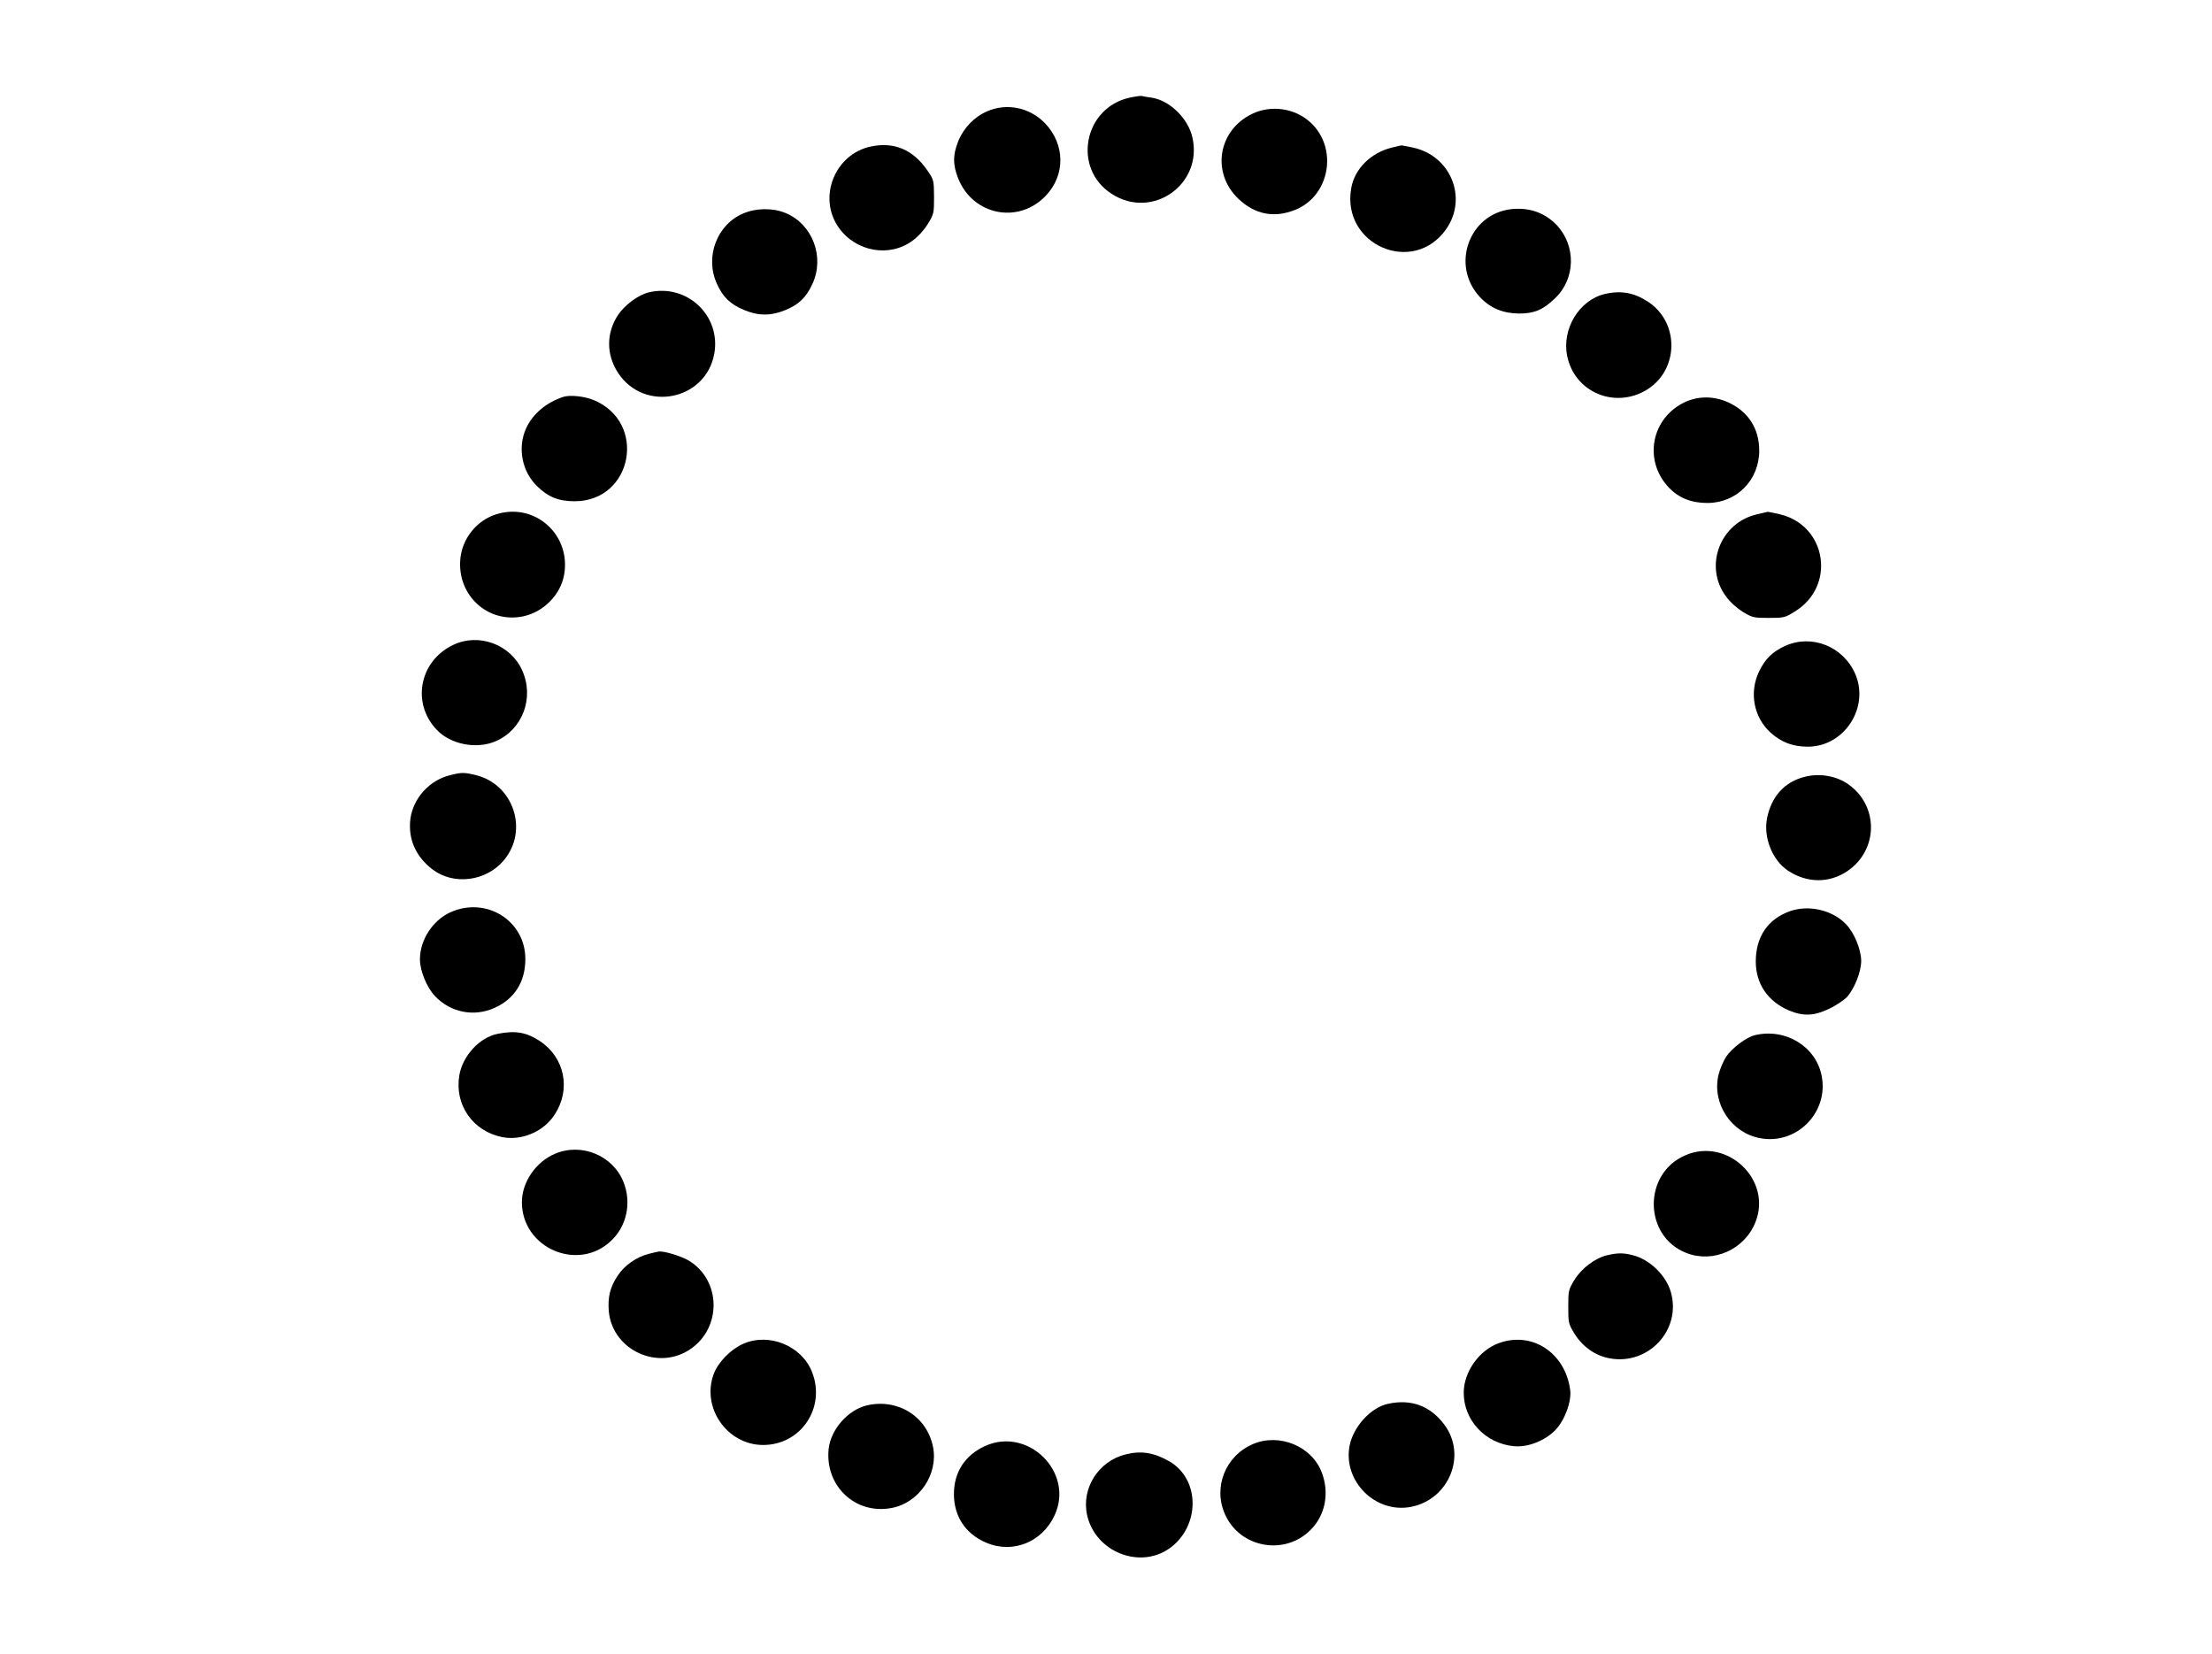
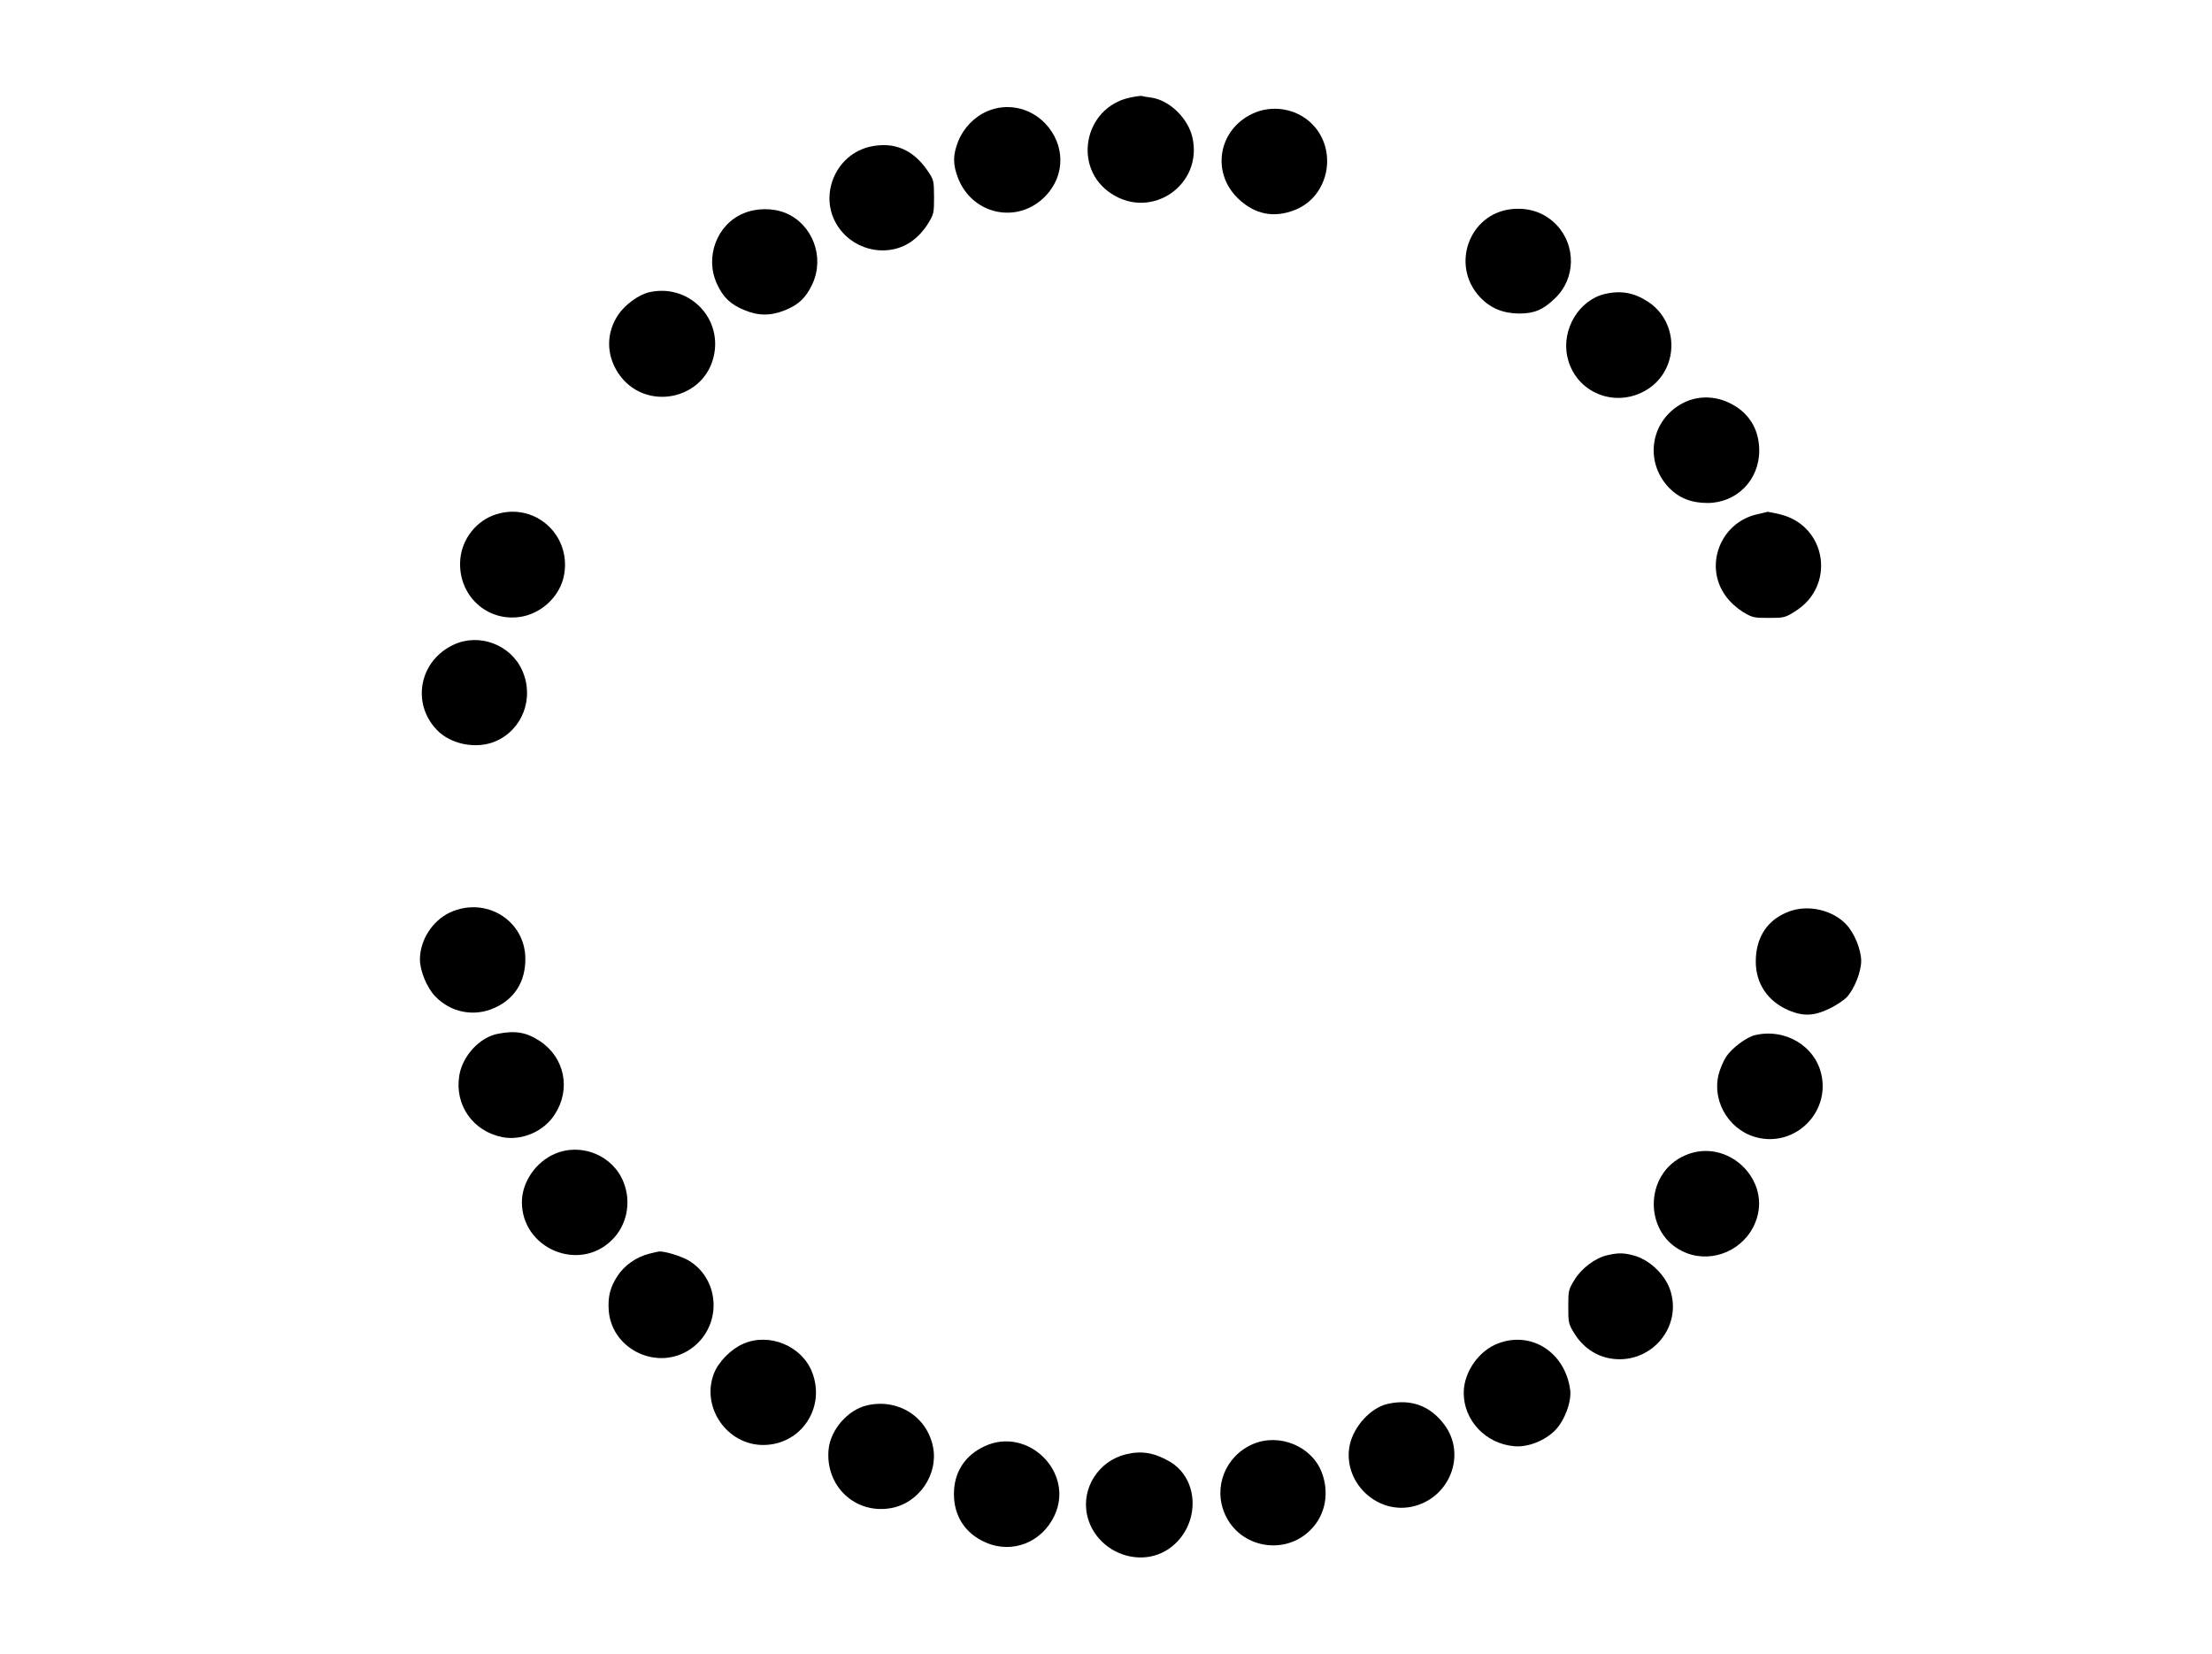
<svg xmlns="http://www.w3.org/2000/svg" version="1.0" width="1280pt" height="957pt" viewBox="0 0 1280 957" preserveAspectRatio="xMidYMid meet">
  <g transform="translate(0,957) scale(0.1,-0.1)" fill="#000000" stroke="none">
    <path d="M6537 9005 c-266 -58 -333 -409 -105 -556 234 -153 530 53 468 326 -25 110 -131 214 -236 230 -26 3 -52 8 -58 10 -6 1 -37 -3 -69 -10z" />
    <path d="M5712 8926 c-74 -32 -136 -96 -167 -173 -32 -80 -32 -136 0 -216 85 -213 349 -265 506 -100 115 120 113 298 -4 420 -88 91 -220 119 -335 69z" />
    <path d="M7245 8911 c-197 -95 -237 -342 -78 -492 95 -90 206 -112 328 -63 201 81 249 356 89 505 -90 83 -227 104 -339 50z" />
    <path d="M5042 8723 c-212 -43 -313 -297 -187 -472 99 -138 294 -172 426 -73 33 24 67 62 89 98 34 56 35 62 35 155 -1 97 -1 98 -40 155 -82 118 -190 164 -323 137z" />
-     <path d="M8054 8716 c-122 -30 -216 -123 -235 -235 -58 -329 360 -508 550 -236 125 180 26 424 -192 471 -34 7 -64 13 -67 13 -3 0 -28 -6 -56 -13z" />
    <path d="M8745 8360 c-245 -28 -352 -326 -181 -509 60 -64 133 -94 226 -95 88 0 139 21 208 88 120 113 123 305 9 425 -69 71 -158 102 -262 91z" />
    <path d="M4301 8335 c-153 -64 -224 -253 -152 -408 35 -77 78 -118 158 -151 82 -34 153 -34 235 -1 80 32 123 74 159 152 73 157 0 347 -156 411 -74 30 -170 29 -244 -3z" />
    <path d="M3756 7879 c-61 -14 -141 -73 -180 -132 -69 -105 -68 -230 1 -335 151 -229 506 -159 556 110 41 221 -157 408 -377 357z" />
    <path d="M9286 7869 c-148 -35 -250 -203 -217 -360 43 -209 277 -307 462 -193 185 115 188 388 6 508 -81 53 -157 67 -251 45z" />
-     <path d="M3260 7274 c-100 -33 -178 -99 -216 -183 -50 -111 -24 -248 63 -333 65 -64 126 -88 218 -88 337 0 422 458 109 586 -55 22 -135 30 -174 18z" />
    <path d="M9753 7245 c-198 -91 -246 -339 -95 -497 57 -59 129 -88 222 -88 169 0 300 132 300 303 0 127 -63 225 -177 278 -82 38 -172 39 -250 4z" />
    <path d="M2870 6594 c-111 -35 -194 -138 -206 -255 -21 -212 158 -377 363 -335 118 25 216 124 237 239 43 233 -170 423 -394 351z" />
    <path d="M10170 6595 c-216 -47 -313 -301 -182 -476 24 -33 62 -67 97 -89 55 -33 63 -35 150 -35 89 0 95 2 151 37 240 147 185 499 -88 563 -35 8 -65 14 -68 14 -3 -1 -30 -7 -60 -14z" />
    <path d="M2625 5840 c-198 -92 -246 -338 -97 -493 80 -84 229 -113 339 -66 157 67 227 252 154 412 -67 148 -249 216 -396 147z" />
-     <path d="M10330 5833 c-73 -33 -116 -75 -151 -148 -58 -121 -31 -265 66 -353 62 -56 129 -82 216 -82 211 0 358 226 275 420 -69 160 -252 233 -406 163z" />
-     <path d="M2604 5085 c-119 -29 -212 -132 -229 -251 -15 -117 30 -220 129 -295 122 -92 309 -68 411 53 146 173 57 441 -163 494 -67 16 -81 16 -148 -1z" />
-     <path d="M10444 5076 c-116 -29 -192 -112 -218 -236 -24 -113 29 -246 120 -307 109 -72 236 -74 341 -5 181 120 187 375 12 502 -70 51 -168 68 -255 46z" />
    <path d="M2604 4291 c-102 -48 -174 -160 -174 -272 0 -65 40 -163 88 -213 90 -94 225 -121 344 -67 116 52 178 151 178 283 0 223 -229 364 -436 269z" />
    <path d="M10357 4298 c-127 -45 -197 -148 -197 -291 0 -129 70 -231 192 -283 84 -35 146 -32 233 10 39 18 84 49 102 67 43 47 83 146 83 209 0 66 -40 164 -88 213 -78 82 -216 114 -325 75z" />
    <path d="M2881 3589 c-105 -20 -204 -127 -223 -240 -29 -171 78 -324 249 -358 114 -22 240 33 303 131 95 146 58 329 -85 424 -78 52 -142 63 -244 43z" />
-     <path d="M10155 3581 c-50 -12 -133 -75 -166 -124 -17 -26 -37 -74 -45 -107 -38 -165 74 -334 241 -365 212 -40 399 150 356 362 -34 170 -210 276 -386 234z" />
+     <path d="M10155 3581 c-50 -12 -133 -75 -166 -124 -17 -26 -37 -74 -45 -107 -38 -165 74 -334 241 -365 212 -40 399 150 356 362 -34 170 -210 276 -386 234" />
    <path d="M3212 2895 c-112 -47 -192 -165 -192 -280 0 -267 327 -407 518 -222 90 86 117 221 70 338 -61 154 -243 229 -396 164z" />
    <path d="M9752 2886 c-246 -106 -242 -468 6 -565 156 -61 337 19 400 178 98 244 -162 493 -406 387z" />
    <path d="M3755 2316 c-72 -18 -142 -67 -181 -127 -44 -66 -58 -124 -51 -207 22 -226 290 -347 477 -214 177 126 171 393 -11 507 -44 27 -148 59 -178 54 -3 0 -28 -6 -56 -13z" />
    <path d="M9301 2308 c-70 -16 -150 -76 -191 -144 -34 -56 -35 -62 -35 -154 0 -94 1 -99 36 -156 48 -77 121 -128 205 -143 224 -40 414 165 353 382 -27 98 -123 191 -221 215 -54 14 -86 14 -147 0z" />
    <path d="M4302 1796 c-72 -31 -145 -105 -171 -173 -75 -195 76 -413 285 -413 219 0 364 216 283 422 -59 151 -247 229 -397 164z" />
    <path d="M8670 1798 c-113 -42 -200 -167 -200 -286 0 -160 126 -294 291 -309 78 -8 178 31 238 92 55 56 96 166 87 234 -29 216 -223 342 -416 269z" />
    <path d="M8031 1448 c-99 -22 -198 -130 -221 -240 -41 -206 148 -396 355 -356 220 43 324 298 194 474 -81 110 -193 152 -328 122z" />
    <path d="M5016 1439 c-110 -26 -209 -140 -221 -252 -22 -214 154 -380 362 -342 161 29 274 196 242 354 -35 176 -204 282 -383 240z" />
    <path d="M7252 1216 c-161 -68 -234 -251 -163 -408 87 -195 349 -241 498 -86 83 85 106 211 62 328 -57 152 -244 230 -397 166z" />
    <path d="M5700 1204 c-116 -53 -180 -151 -180 -278 0 -128 66 -229 184 -280 154 -68 327 1 399 158 114 248 -153 513 -403 400z" />
    <path d="M6515 1156 c-159 -39 -259 -197 -224 -353 48 -212 305 -314 478 -190 177 128 176 399 -2 502 -89 51 -162 63 -252 41z" />
  </g>
</svg>